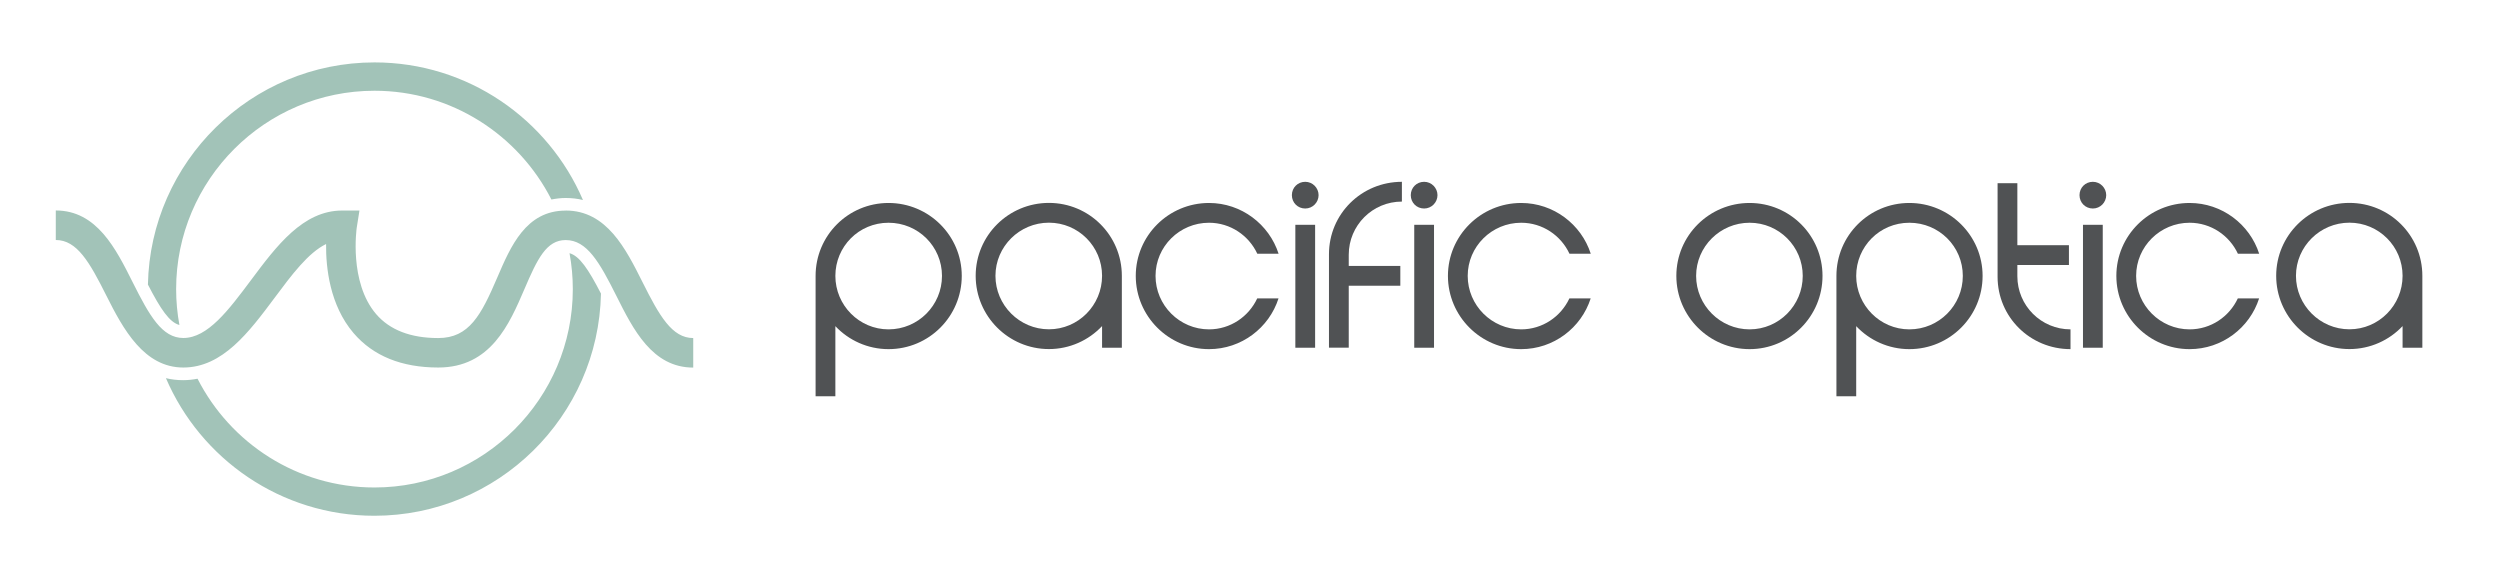
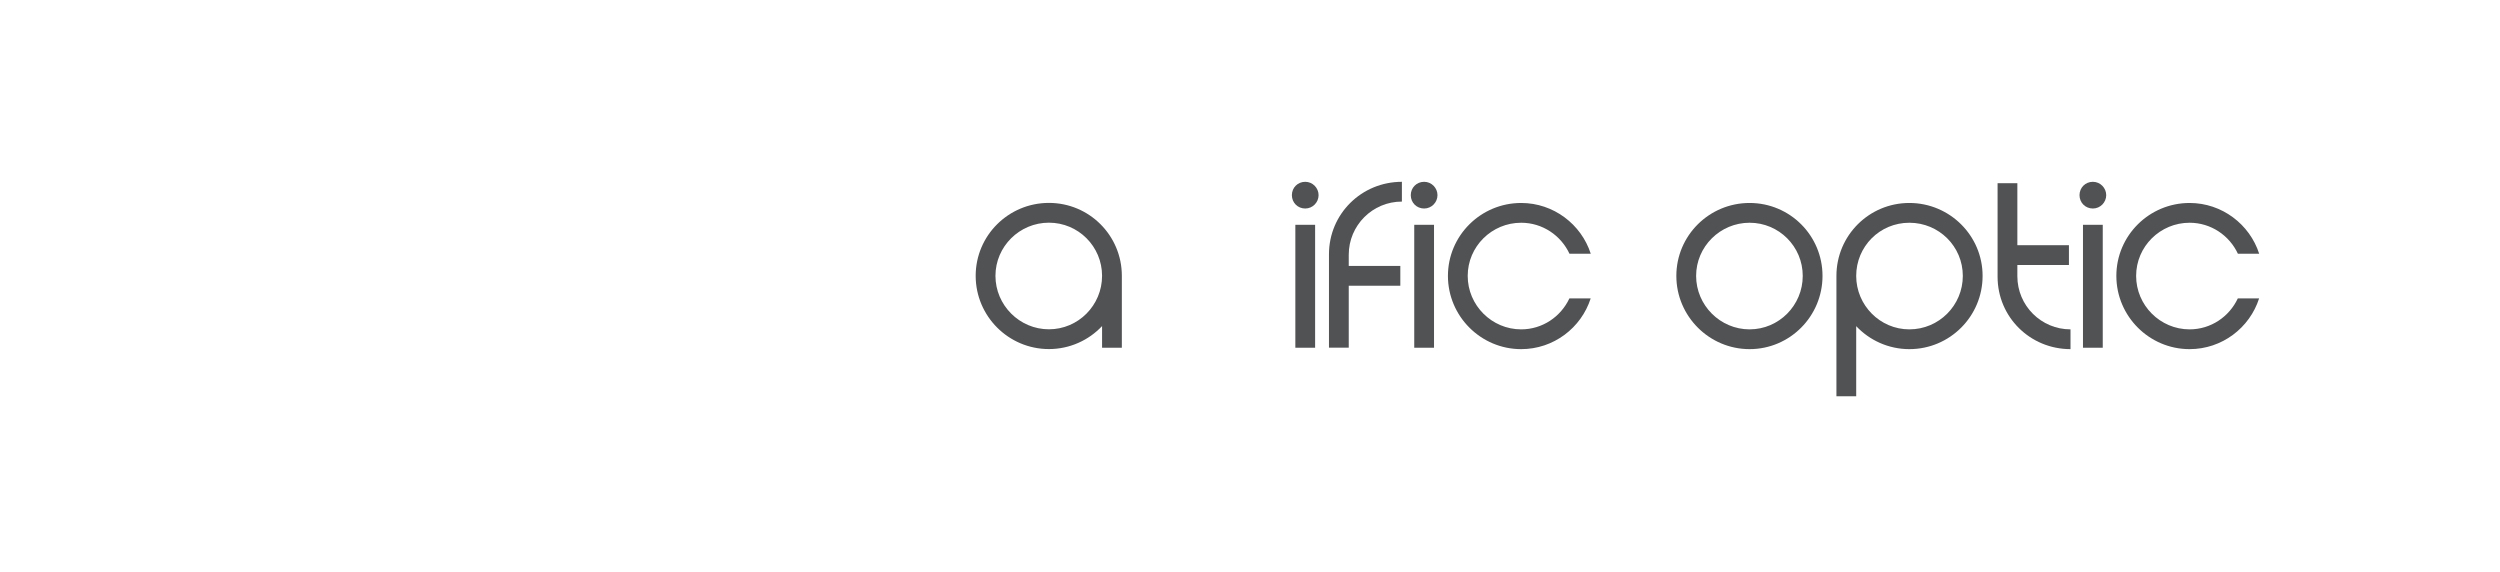
<svg xmlns="http://www.w3.org/2000/svg" id="Layer_1" viewBox="0 0 396.98 90.79">
  <defs>
    <style>.cls-1{fill:#505254;}.cls-1,.cls-2{stroke-width:0px;}.cls-2{fill:#a2c3b8;}</style>
  </defs>
-   <path class="cls-2" d="m89.83,33.43c6.51,0,9.54,6.07,12.22,11.42,2.67,5.33,4.67,8.83,8.03,8.83v4.69c-6.51,0-9.54-6.07-12.22-11.42-2.67-5.33-4.67-8.83-8.03-8.83-3.06,0-4.49,2.96-6.56,7.8-2.38,5.54-5.34,12.44-13.68,12.44-5.82,0-10.34-1.84-13.44-5.46-3.8-4.44-4.41-10.45-4.37-14.15-2.84,1.39-5.46,4.89-8.18,8.55-4.06,5.44-8.26,11.06-14.49,11.06s-9.54-6.07-12.22-11.42c-2.67-5.33-4.67-8.83-8.03-8.83v-4.69c6.51,0,9.54,6.07,12.22,11.42,2.67,5.33,4.66,8.83,8.03,8.83,3.89,0,7.21-4.46,10.74-9.18,4.06-5.44,8.26-11.06,14.49-11.06h2.74l-.43,2.71c-.01.08-1.27,8.67,3.08,13.74,2.17,2.52,5.48,3.8,9.86,3.8,4.9,0,6.81-3.63,9.37-9.6,2.14-4.99,4.56-10.64,10.87-10.64m-61.34,18.16c-.34-1.85-.52-3.75-.52-5.69,0-17.37,14.13-31.5,31.5-31.5,12.25,0,22.88,7.04,28.09,17.27.71-.14,1.46-.24,2.27-.24.98,0,1.89.11,2.74.32-5.51-12.84-18.27-21.85-33.1-21.85-19.61,0-35.59,15.76-35.98,35.28,2.01,3.9,3.42,6,5.01,6.42Zm61.95-11.38c.34,1.85.52,3.75.52,5.69,0,17.37-14.13,31.5-31.5,31.5-12.25,0-22.88-7.03-28.09-17.27-.73.14-1.49.23-2.28.23-.98,0-1.89-.11-2.74-.32,5.51,12.84,18.27,21.85,33.1,21.85,19.61,0,35.59-15.76,35.98-35.28-2.01-3.9-3.42-5.99-5.01-6.42Z" />
-   <path class="cls-1" d="m129.51,62.92v-19.11c0-6.41,5.18-11.58,11.58-11.58s11.63,5.18,11.63,11.58-5.18,11.63-11.63,11.63c-3.31,0-6.32-1.4-8.44-3.65v11.13h-3.14Zm11.58-10.62c4.71,0,8.49-3.82,8.49-8.49s-3.78-8.44-8.49-8.44-8.44,3.78-8.44,8.44,3.78,8.49,8.44,8.49Z" />
  <path class="cls-1" d="m178.14,55.22h-3.14v-3.44c-2.12,2.25-5.13,3.65-8.44,3.65-6.41,0-11.63-5.22-11.63-11.63s5.22-11.58,11.63-11.58,11.58,5.18,11.58,11.58v11.42Zm-3.14-11.42c0-4.67-3.78-8.44-8.44-8.44s-8.49,3.78-8.49,8.44,3.82,8.49,8.49,8.49,8.44-3.82,8.44-8.49Z" />
  <path class="cls-1" d="m207.26,33.11c-1.19,0-2.12-.93-2.12-2.12s.93-2.12,2.12-2.12,2.12.98,2.12,2.12-.93,2.12-2.12,2.12Zm1.57,2.59v19.52h-3.14v-19.52h3.14Z" />
  <path class="cls-1" d="m211.03,55.22v-14.85c0-6.41,5.18-11.5,11.58-11.5v3.14c-4.67,0-8.44,3.78-8.44,8.44v1.78h8.19v3.14h-8.19v9.84h-3.14Z" />
  <path class="cls-1" d="m226.14,33.11c-1.19,0-2.12-.93-2.12-2.12s.93-2.12,2.12-2.12,2.12.98,2.12,2.12-.93,2.12-2.12,2.12Zm1.57,2.59v19.52h-3.14v-19.52h3.14Z" />
-   <path class="cls-1" d="m199.64,47.38c-1.36,2.91-4.28,4.92-7.66,4.92-4.67,0-8.49-3.82-8.49-8.49s3.82-8.44,8.49-8.44c3.39,0,6.32,2.02,7.67,4.92h3.38c-1.5-4.66-5.9-8.06-11.05-8.06-6.41,0-11.63,5.18-11.63,11.58s5.22,11.63,11.63,11.63c5.15,0,9.54-3.38,11.04-8.06h-3.38Z" />
  <path class="cls-1" d="m249.21,47.38c-1.36,2.91-4.28,4.92-7.66,4.92-4.67,0-8.49-3.82-8.49-8.49s3.82-8.44,8.49-8.44c3.39,0,6.32,2.02,7.67,4.92h3.38c-1.5-4.66-5.9-8.06-11.05-8.06-6.41,0-11.63,5.18-11.63,11.58s5.22,11.63,11.63,11.63c5.15,0,9.54-3.38,11.04-8.06h-3.38Z" />
  <path class="cls-1" d="m291.61,62.92v-19.11c0-6.41,5.18-11.58,11.58-11.58s11.63,5.18,11.63,11.58-5.18,11.63-11.63,11.63c-3.31,0-6.32-1.4-8.44-3.65v11.13h-3.14Zm11.58-10.62c4.71,0,8.49-3.82,8.49-8.49s-3.78-8.44-8.49-8.44-8.44,3.78-8.44,8.44,3.78,8.49,8.44,8.49Z" />
  <path class="cls-1" d="m320.34,29.1v9.84h8.19v3.14h-8.19v1.78c0,4.67,3.78,8.44,8.44,8.44v3.14c-6.41,0-11.58-5.09-11.58-11.5v-14.85h3.14Z" />
  <path class="cls-1" d="m289.4,43.81c0,6.41-5.18,11.63-11.58,11.63s-11.63-5.22-11.63-11.63,5.22-11.58,11.63-11.58,11.58,5.18,11.58,11.58Zm-3.14,0c0-4.67-3.78-8.44-8.44-8.44s-8.49,3.78-8.49,8.44,3.82,8.49,8.49,8.49,8.44-3.82,8.44-8.49Z" />
  <path class="cls-1" d="m332.33,33.11c-1.19,0-2.12-.93-2.12-2.12s.93-2.12,2.12-2.12,2.12.98,2.12,2.12-.93,2.12-2.12,2.12Zm1.57,2.59v19.52h-3.14v-19.52h3.14Z" />
-   <path class="cls-1" d="m384.65,55.22h-3.14v-3.44c-2.12,2.25-5.13,3.65-8.44,3.65-6.41,0-11.63-5.22-11.63-11.63s5.22-11.58,11.63-11.58,11.58,5.18,11.58,11.58v11.42Zm-3.14-11.42c0-4.67-3.78-8.44-8.44-8.44s-8.49,3.78-8.49,8.44,3.82,8.49,8.49,8.49,8.44-3.82,8.44-8.49Z" />
  <path class="cls-1" d="m355.35,47.38c-1.36,2.91-4.28,4.92-7.66,4.92-4.67,0-8.49-3.82-8.49-8.49s3.82-8.44,8.49-8.44c3.39,0,6.32,2.02,7.67,4.92h3.38c-1.5-4.66-5.9-8.06-11.05-8.06-6.41,0-11.63,5.18-11.63,11.58s5.22,11.63,11.63,11.63c5.15,0,9.54-3.38,11.04-8.06h-3.38Z" />
</svg>